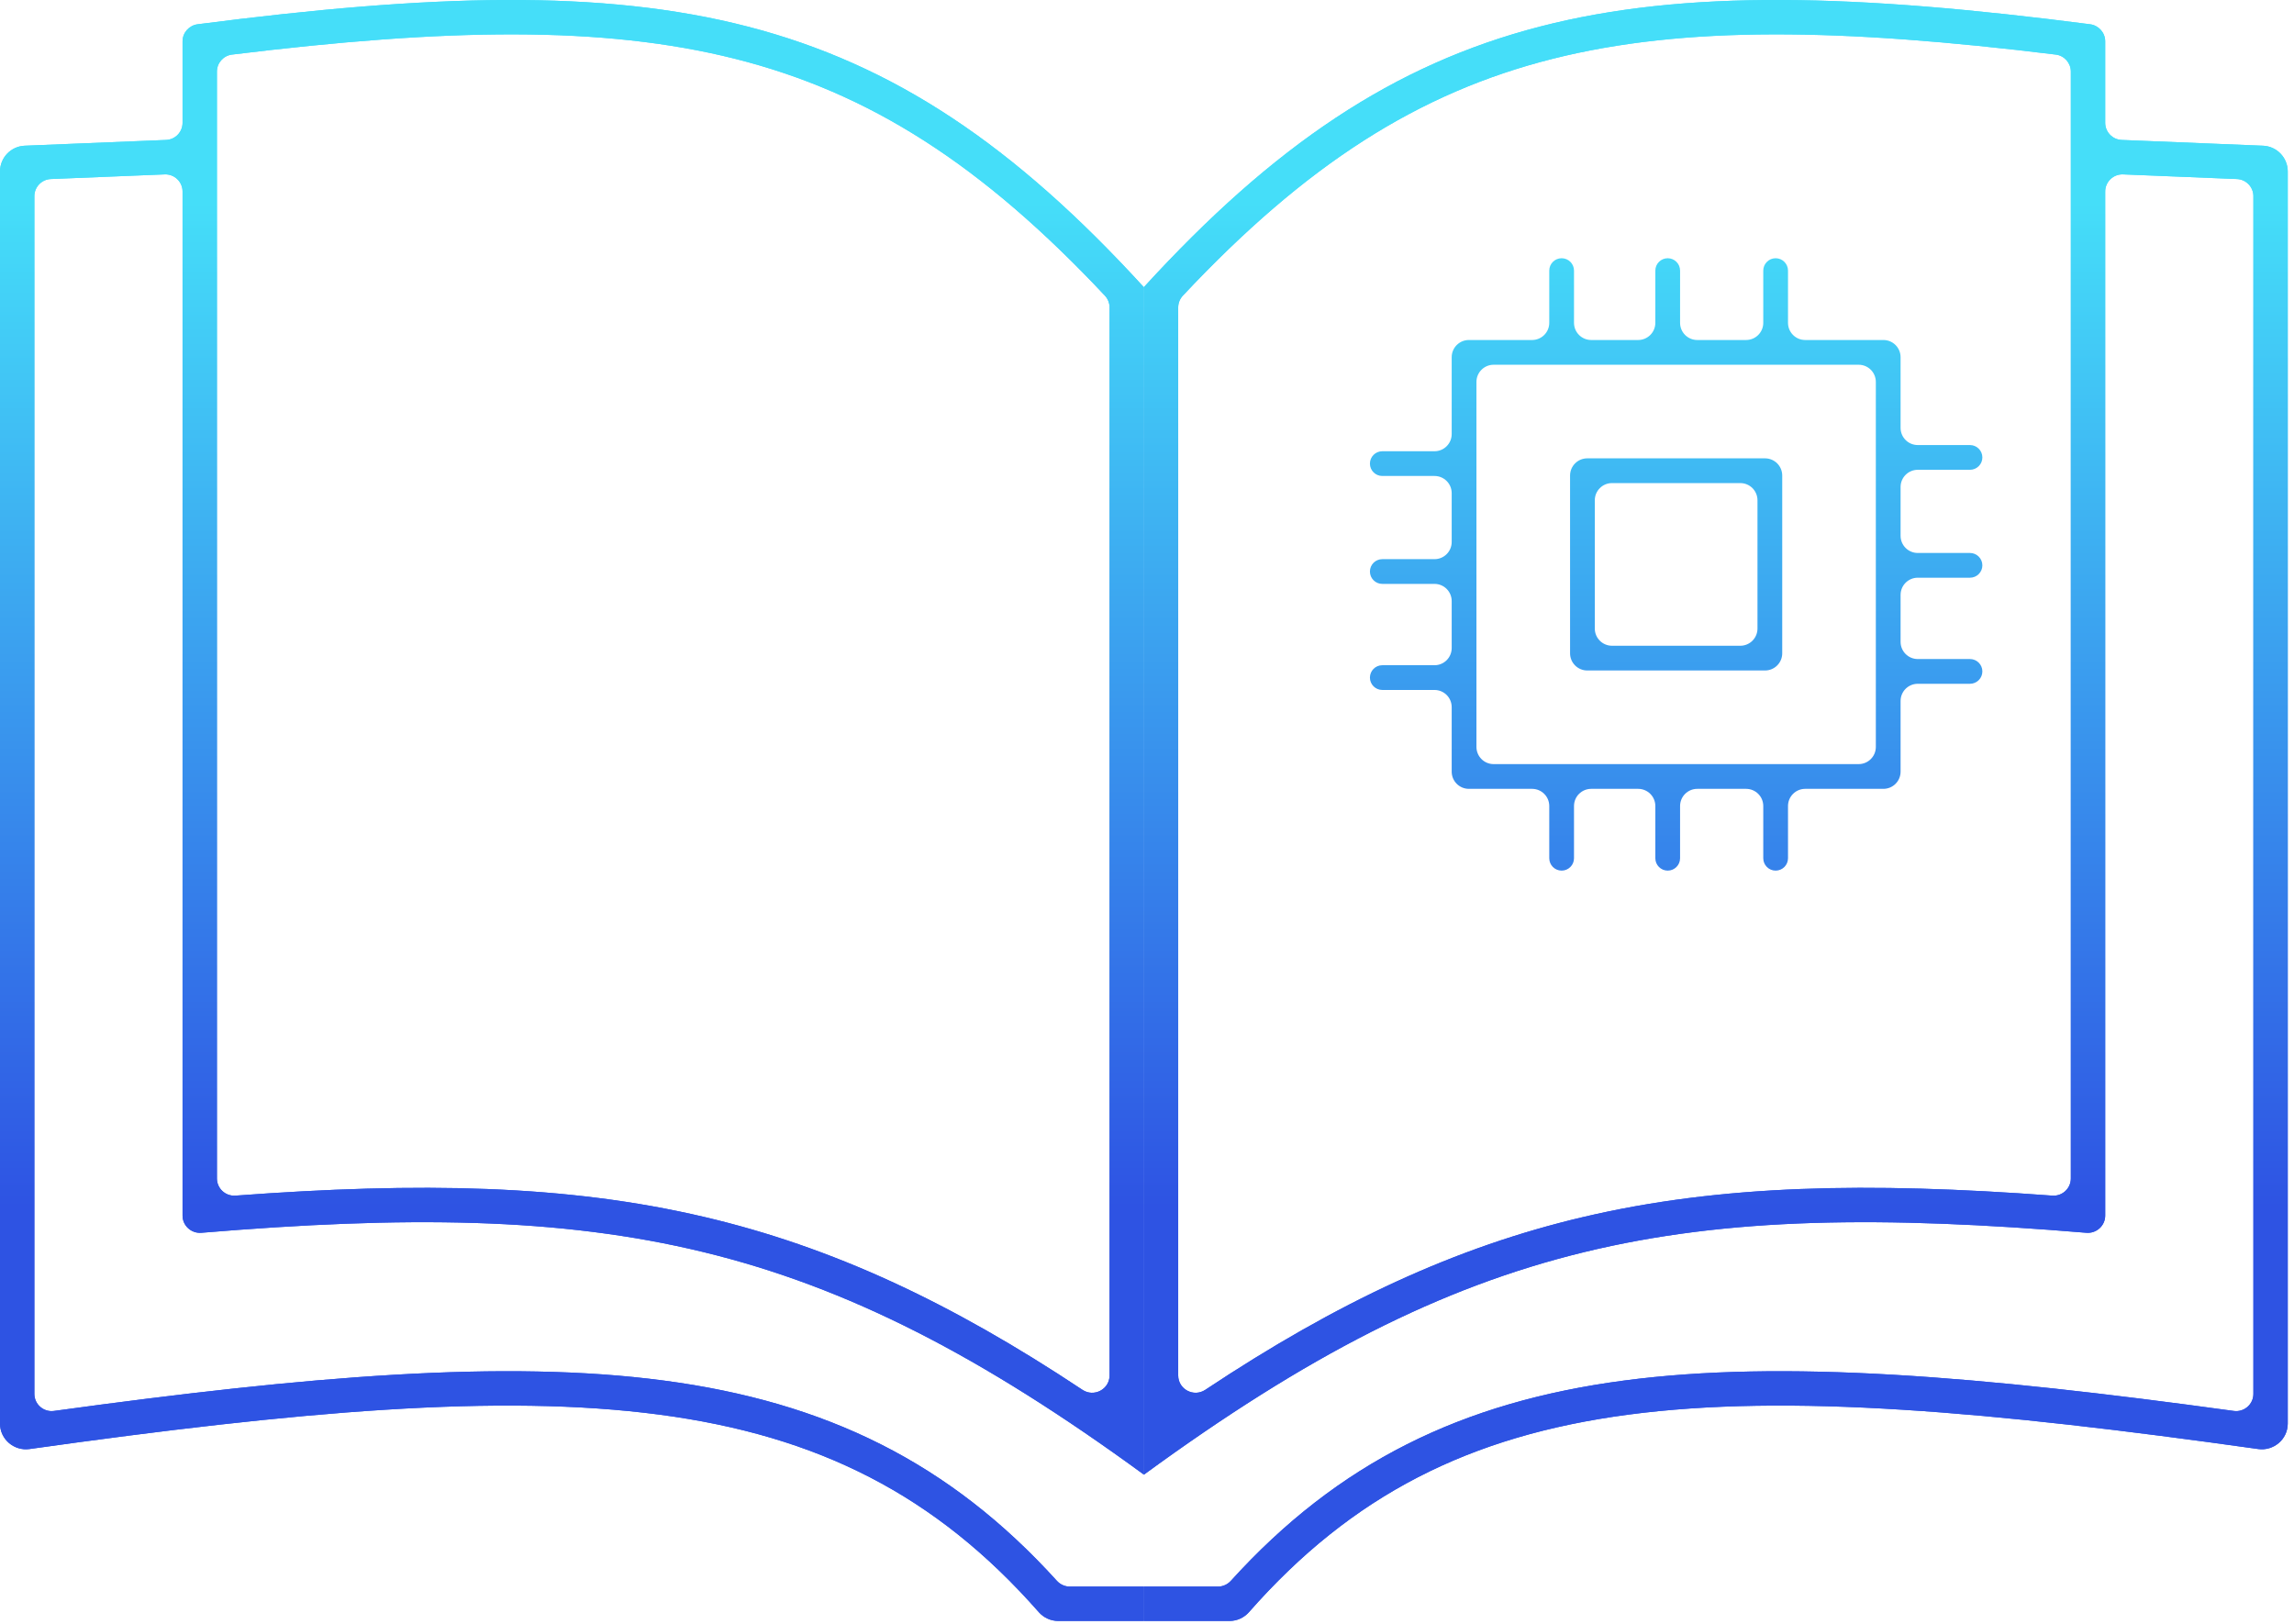
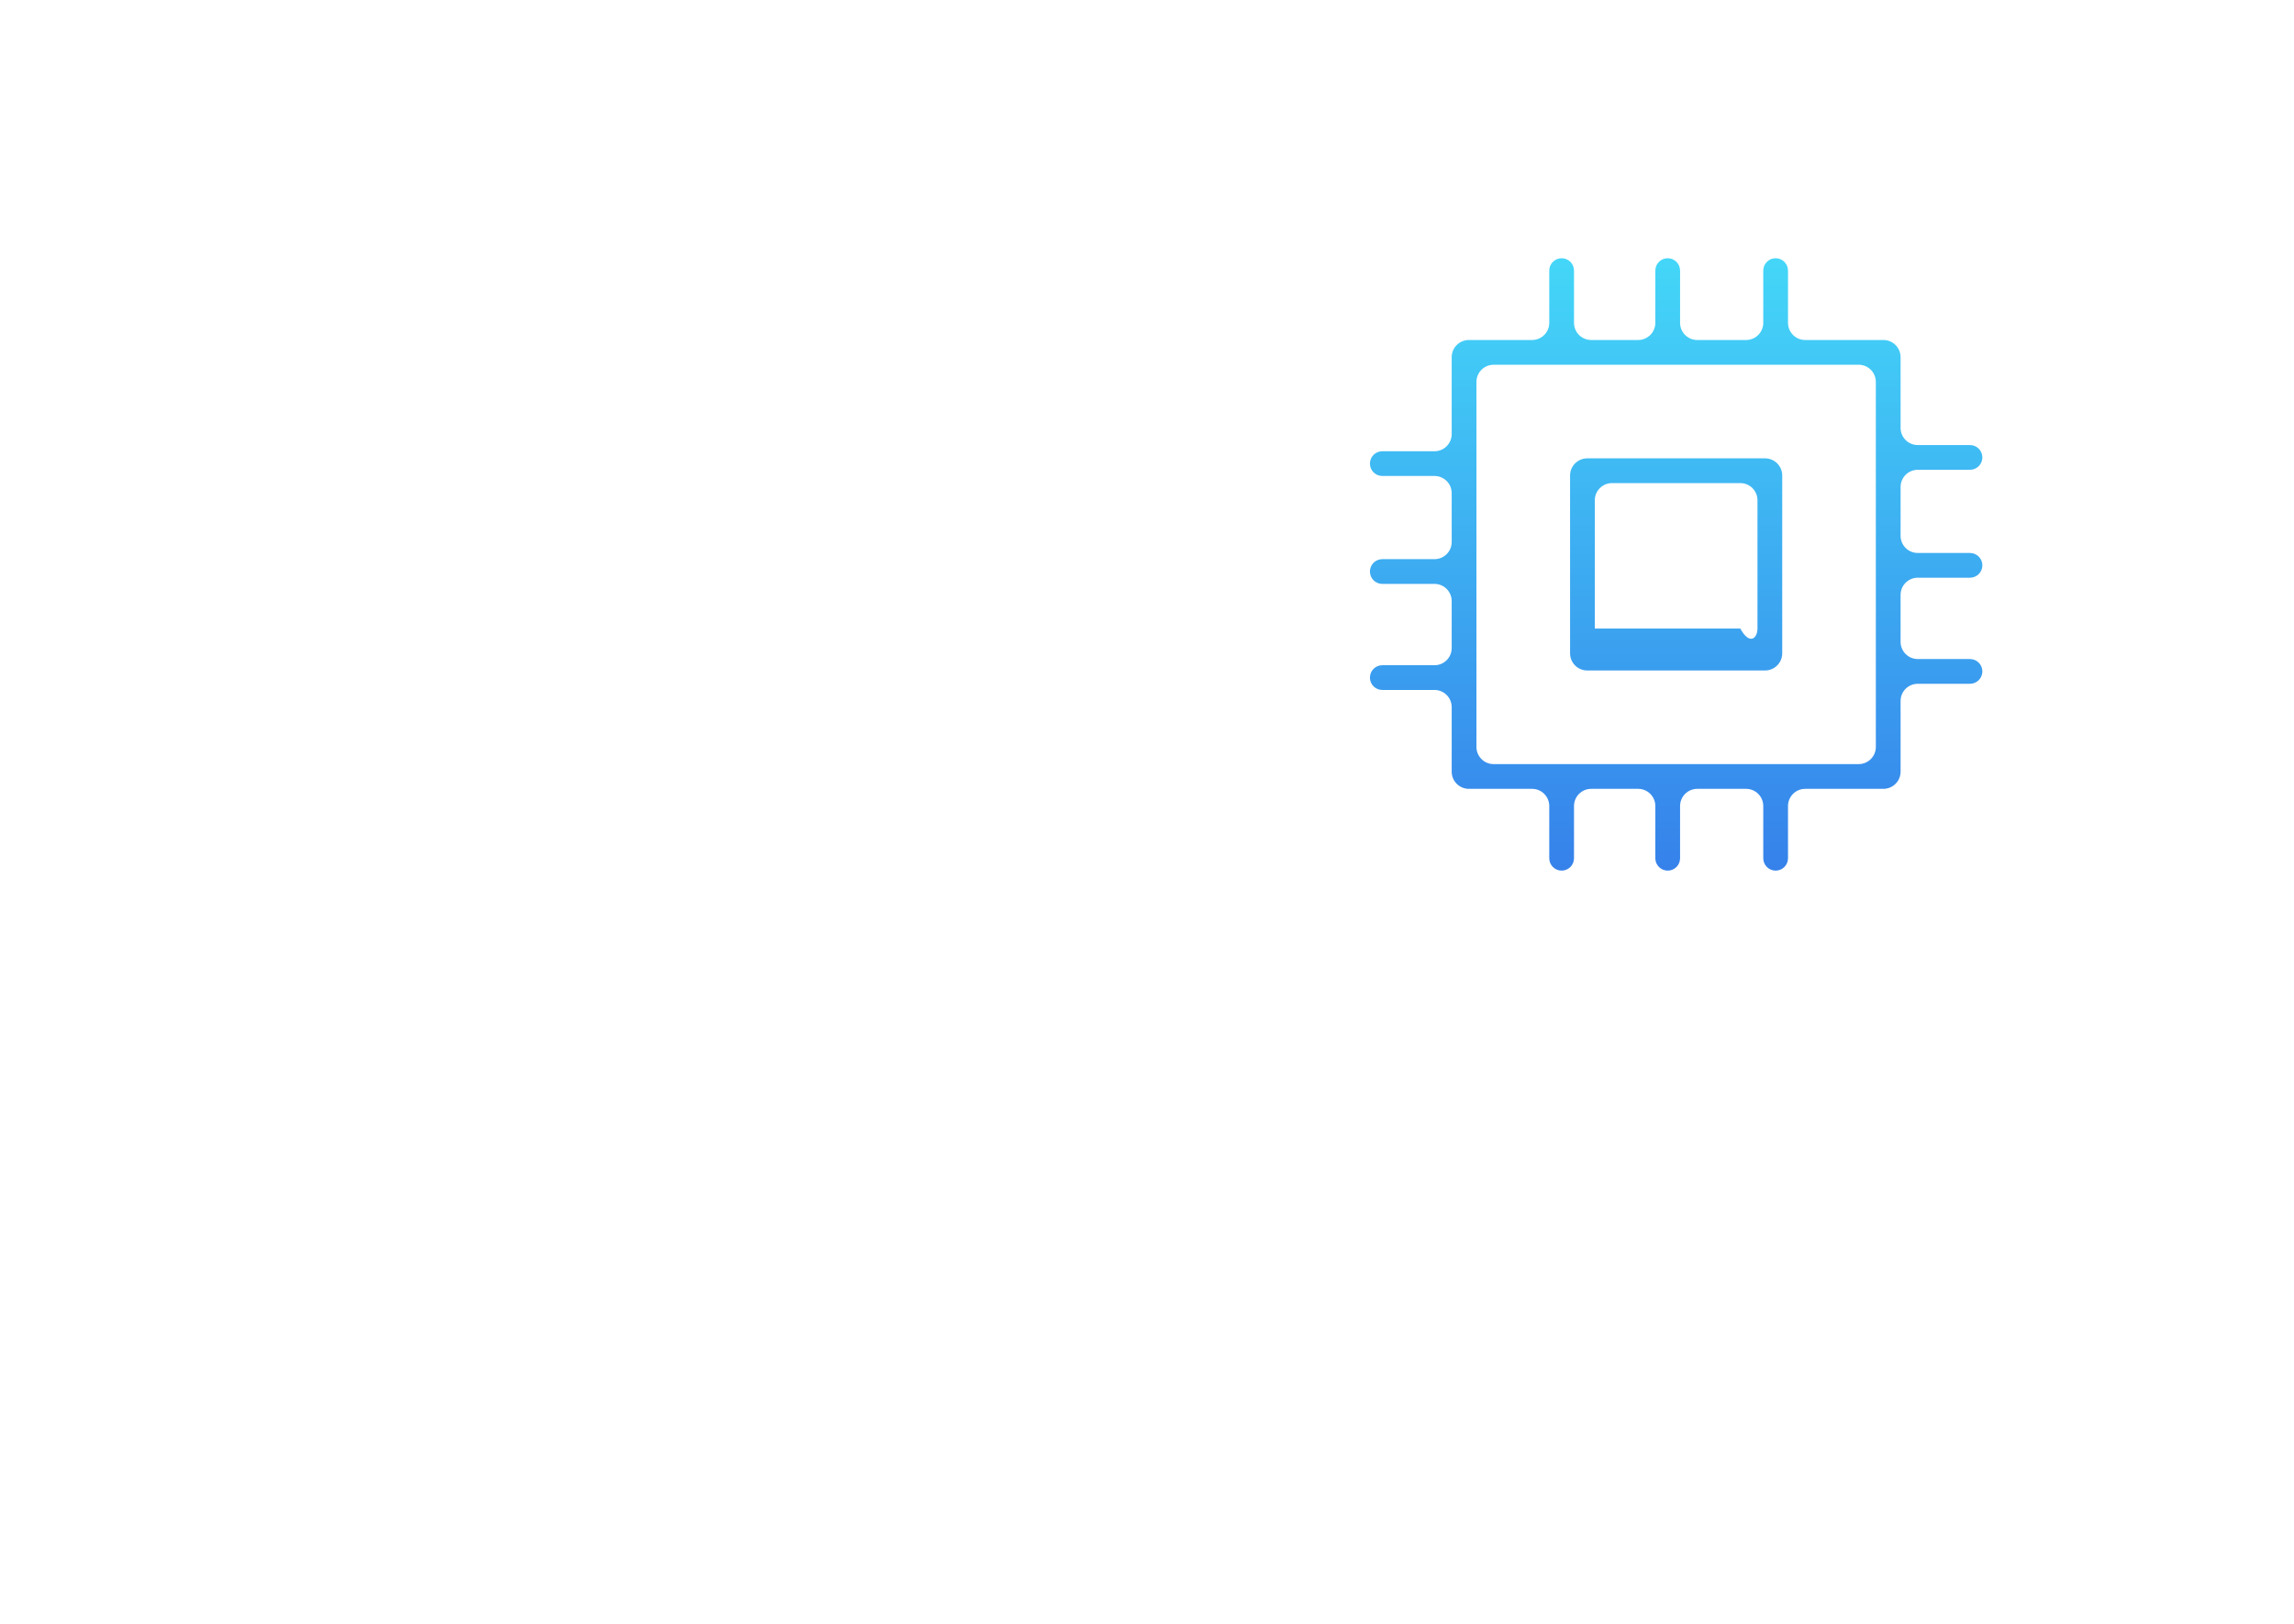
<svg xmlns="http://www.w3.org/2000/svg" width="267" height="189" viewBox="0 0 267 189" fill="none">
-   <path d="M21.248 4.806C21.248 3.803 22.011 2.952 23.006 2.824C77.183 -4.179 102.911 0.36 133.132 33.43L133.142 171.65C95.36 144.056 70.838 139.56 23.44 143.497C22.271 143.594 21.248 142.675 21.248 141.502V22.298C21.248 21.162 20.302 20.253 19.166 20.3L5.918 20.84C4.846 20.884 4 21.766 4 22.839V162.253C4 163.468 5.077 164.401 6.28 164.236C35.904 160.161 58.756 158.251 77.259 160.698C96.148 163.197 110.532 170.239 123.012 184.01C123.396 184.434 123.941 184.682 124.513 184.682H133.142V188.682H123.166C122.285 188.681 121.465 188.292 120.905 187.655C108.908 174.006 95.198 167.106 76.734 164.664C58.133 162.204 34.74 164.27 3.433 168.67C1.669 168.917 5.60431e-05 167.565 0 165.7V19.96C0 18.351 1.27 17.027 2.878 16.962L19.33 16.29C20.402 16.246 21.248 15.365 21.248 14.292V4.806ZM85.533 6.839C70.141 2.97 51.908 3.302 27.003 6.353C26.002 6.476 25.248 7.327 25.248 8.335V137.174C25.248 138.341 26.243 139.259 27.406 139.173C48.844 137.584 65.936 137.878 82.043 141.672C96.837 145.156 110.58 151.541 125.991 161.78C127.332 162.671 129.142 161.718 129.142 160.107V35.781C129.142 35.276 128.948 34.786 128.602 34.417C114.31 19.183 101.213 10.78 85.533 6.839Z" fill="url(#paint0_linear_308_508)" />
-   <path d="M245.025 4.806C245.025 3.803 244.263 2.952 243.268 2.824C189.09 -4.179 163.353 0.36 133.132 33.43L133.142 171.65C170.923 144.056 195.436 139.56 242.834 143.497C244.003 143.594 245.025 142.675 245.025 141.502V22.298C245.025 21.162 245.971 20.253 247.107 20.3L260.355 20.84C261.427 20.884 262.273 21.766 262.273 22.839V162.253C262.273 163.468 261.196 164.401 259.993 164.236C230.369 160.161 207.518 158.251 189.015 160.698C170.126 163.197 155.742 170.239 143.261 184.01C142.877 184.434 142.332 184.682 141.76 184.682H133.142V188.682H143.107C143.988 188.681 144.809 188.292 145.368 187.655C157.366 174.006 171.076 167.106 189.539 164.664C208.14 162.204 231.534 164.27 262.841 168.67C264.605 168.917 266.273 167.565 266.273 165.7V19.96C266.273 18.351 265.003 17.027 263.396 16.962L246.944 16.29C245.872 16.246 245.025 15.365 245.025 14.292V4.806ZM180.74 6.839C196.133 2.97 214.365 3.302 239.271 6.353C240.271 6.476 241.025 7.327 241.025 8.335V137.174C241.025 138.341 240.031 139.259 238.867 139.173C217.429 137.584 200.337 137.878 184.23 141.672C169.437 145.156 155.693 151.541 140.282 161.78C138.941 162.671 137.132 161.718 137.132 160.107V35.781C137.132 35.276 137.326 34.786 137.671 34.417C151.964 19.183 165.06 10.78 180.74 6.839Z" fill="url(#paint1_linear_308_508)" />
-   <path d="M21.248 4.806C21.248 3.803 22.011 2.952 23.006 2.824C77.183 -4.179 102.911 0.36 133.132 33.43L133.142 171.65C95.36 144.056 70.838 139.56 23.44 143.497C22.271 143.594 21.248 142.675 21.248 141.502V22.298C21.248 21.162 20.302 20.253 19.166 20.3L5.918 20.84C4.846 20.884 4 21.766 4 22.839V162.253C4 163.468 5.077 164.401 6.28 164.236C35.904 160.161 58.756 158.251 77.259 160.698C96.148 163.197 110.532 170.239 123.012 184.01C123.396 184.434 123.941 184.682 124.513 184.682H133.142V188.682H123.166C122.285 188.681 121.465 188.292 120.905 187.655C108.908 174.006 95.198 167.106 76.734 164.664C58.133 162.204 34.74 164.27 3.433 168.67C1.669 168.917 5.60431e-05 167.565 0 165.7V19.96C0 18.351 1.27 17.027 2.878 16.962L19.33 16.29C20.402 16.246 21.248 15.365 21.248 14.292V4.806ZM85.533 6.839C70.141 2.97 51.908 3.302 27.003 6.353C26.002 6.476 25.248 7.327 25.248 8.335V137.174C25.248 138.341 26.243 139.259 27.406 139.173C48.844 137.584 65.936 137.878 82.043 141.672C96.837 145.156 110.58 151.541 125.991 161.78C127.332 162.671 129.142 161.718 129.142 160.107V35.781C129.142 35.276 128.948 34.786 128.602 34.417C114.31 19.183 101.213 10.78 85.533 6.839Z" fill="url(#paint2_linear_308_508)" />
-   <path d="M245.025 4.806C245.025 3.803 244.263 2.952 243.268 2.824C189.09 -4.179 163.353 0.36 133.132 33.43L133.142 171.65C170.923 144.056 195.436 139.56 242.834 143.497C244.003 143.594 245.025 142.675 245.025 141.502V22.298C245.025 21.162 245.971 20.253 247.107 20.3L260.355 20.84C261.427 20.884 262.273 21.766 262.273 22.839V162.253C262.273 163.468 261.196 164.401 259.993 164.236C230.369 160.161 207.518 158.251 189.015 160.698C170.126 163.197 155.742 170.239 143.261 184.01C142.877 184.434 142.332 184.682 141.76 184.682H133.142V188.682H143.107C143.988 188.681 144.809 188.292 145.368 187.655C157.366 174.006 171.076 167.106 189.539 164.664C208.14 162.204 231.534 164.27 262.841 168.67C264.605 168.917 266.273 167.565 266.273 165.7V19.96C266.273 18.351 265.003 17.027 263.396 16.962L246.944 16.29C245.872 16.246 245.025 15.365 245.025 14.292V4.806ZM180.74 6.839C196.133 2.97 214.365 3.302 239.271 6.353C240.271 6.476 241.025 7.327 241.025 8.335V137.174C241.025 138.341 240.031 139.259 238.867 139.173C217.429 137.584 200.337 137.878 184.23 141.672C169.437 145.156 155.693 151.541 140.282 161.78C138.941 162.671 137.132 161.718 137.132 160.107V35.781C137.132 35.276 137.326 34.786 137.671 34.417C151.964 19.183 165.06 10.78 180.74 6.839Z" fill="url(#paint3_linear_308_508)" />
-   <path fill-rule="evenodd" clip-rule="evenodd" d="M207.434 76.045C207.434 77.15 206.538 78.045 205.434 78.045H184.741C183.636 78.045 182.741 77.15 182.741 76.045V55.352C182.741 54.248 183.636 53.352 184.741 53.352H205.434C206.538 53.352 207.434 54.248 207.434 55.352V76.045ZM185.62 73.166C185.62 74.27 186.516 75.166 187.62 75.166H202.554C203.659 75.166 204.554 74.27 204.554 73.166V58.232C204.554 57.127 203.659 56.232 202.554 56.232H187.62C186.516 56.232 185.62 57.127 185.62 58.232V73.166Z" fill="url(#paint4_linear_308_508)" />
+   <path fill-rule="evenodd" clip-rule="evenodd" d="M207.434 76.045C207.434 77.15 206.538 78.045 205.434 78.045H184.741C183.636 78.045 182.741 77.15 182.741 76.045V55.352C182.741 54.248 183.636 53.352 184.741 53.352H205.434C206.538 53.352 207.434 54.248 207.434 55.352V76.045ZM185.62 73.166H202.554C203.659 75.166 204.554 74.27 204.554 73.166V58.232C204.554 57.127 203.659 56.232 202.554 56.232H187.62C186.516 56.232 185.62 57.127 185.62 58.232V73.166Z" fill="url(#paint4_linear_308_508)" />
  <path fill-rule="evenodd" clip-rule="evenodd" d="M183.199 37.577C183.199 38.682 184.095 39.577 185.199 39.577H190.666C191.77 39.577 192.666 38.682 192.666 37.577V31.498C192.666 30.703 193.31 30.059 194.106 30.059C194.901 30.059 195.545 30.703 195.545 31.498V37.577C195.545 38.682 196.441 39.577 197.545 39.577H203.228C204.332 39.577 205.228 38.682 205.228 37.577V31.499C205.228 30.704 205.872 30.059 206.667 30.059C207.463 30.059 208.107 30.704 208.107 31.499V37.577C208.107 38.682 209.003 39.577 210.107 39.577H219.21C220.314 39.577 221.21 40.473 221.21 41.577V49.805C221.21 50.91 222.105 51.805 223.21 51.805H229.288C230.083 51.805 230.728 52.45 230.728 53.245C230.728 54.04 230.083 54.685 229.288 54.685H223.21C222.105 54.685 221.21 55.58 221.21 56.685V62.367C221.21 63.472 222.105 64.367 223.21 64.367H229.288C230.083 64.367 230.728 65.012 230.728 65.807C230.728 66.602 230.083 67.246 229.288 67.246H223.21C222.105 67.246 221.21 68.142 221.21 69.246V74.713C221.21 75.818 222.105 76.713 223.21 76.713H229.288C230.083 76.713 230.728 77.358 230.728 78.153C230.728 78.948 230.083 79.593 229.288 79.593H223.21C222.105 79.593 221.21 80.488 221.21 81.593V89.823C221.21 90.927 220.314 91.823 219.21 91.823H210.107C209.003 91.823 208.107 92.718 208.107 93.823V99.902C208.107 100.697 207.463 101.341 206.667 101.341C205.872 101.341 205.228 100.697 205.228 99.902V93.823C205.228 92.718 204.332 91.823 203.228 91.823H197.545C196.441 91.823 195.545 92.718 195.545 93.823V99.901C195.545 100.696 194.901 101.341 194.106 101.341C193.31 101.341 192.666 100.696 192.666 99.901V93.823C192.666 92.718 191.77 91.823 190.666 91.823H185.199C184.095 91.823 183.199 92.718 183.199 93.823V99.901C183.199 100.696 182.555 101.341 181.76 101.341C180.964 101.341 180.32 100.696 180.32 99.901V93.823C180.32 92.718 179.424 91.823 178.32 91.823H170.964C169.86 91.823 168.964 90.927 168.964 89.823V82.312C168.964 81.208 168.069 80.312 166.964 80.312H160.886C160.091 80.312 159.446 79.668 159.446 78.873C159.446 78.078 160.091 77.433 160.886 77.433H166.964C168.069 77.433 168.964 76.537 168.964 75.433V69.966C168.964 68.862 168.069 67.966 166.964 67.966H160.886C160.091 67.966 159.446 67.322 159.446 66.527C159.446 65.731 160.091 65.087 160.886 65.087H166.964C168.069 65.087 168.964 64.192 168.964 63.087V57.404C168.964 56.3 168.069 55.404 166.964 55.404H160.886C160.091 55.404 159.446 54.76 159.446 53.965C159.446 53.17 160.091 52.525 160.886 52.525H166.964C168.069 52.525 168.964 51.63 168.964 50.525V41.577C168.964 40.473 169.86 39.577 170.964 39.577H178.32C179.424 39.577 180.32 38.682 180.32 37.577V31.498C180.32 30.703 180.964 30.059 181.76 30.059C182.555 30.059 183.199 30.703 183.199 31.498V37.577ZM171.844 86.943C171.844 88.048 172.739 88.943 173.844 88.943H216.33C217.435 88.943 218.33 88.048 218.33 86.943V44.457C218.33 43.352 217.435 42.457 216.33 42.457H173.844C172.739 42.457 171.844 43.352 171.844 44.457V86.943Z" fill="url(#paint5_linear_308_508)" />
  <defs>
    <linearGradient id="paint0_linear_308_508" x1="133.137" y1="0" x2="133.137" y2="188.682" gradientUnits="userSpaceOnUse">
      <stop offset="0.125" stop-color="#45DEF9" />
      <stop offset="0.745" stop-color="#2E53E3" />
    </linearGradient>
    <linearGradient id="paint1_linear_308_508" x1="133.137" y1="0" x2="133.137" y2="188.682" gradientUnits="userSpaceOnUse">
      <stop offset="0.125" stop-color="#45DEF9" />
      <stop offset="0.745" stop-color="#2E53E3" />
    </linearGradient>
    <linearGradient id="paint2_linear_308_508" x1="133.137" y1="0" x2="133.137" y2="188.682" gradientUnits="userSpaceOnUse">
      <stop offset="0.125" stop-color="#45DEF9" />
      <stop offset="0.745" stop-color="#2E53E3" />
    </linearGradient>
    <linearGradient id="paint3_linear_308_508" x1="133.137" y1="0" x2="133.137" y2="188.682" gradientUnits="userSpaceOnUse">
      <stop offset="0.125" stop-color="#45DEF9" />
      <stop offset="0.745" stop-color="#2E53E3" />
    </linearGradient>
    <linearGradient id="paint4_linear_308_508" x1="133.137" y1="0" x2="133.137" y2="188.682" gradientUnits="userSpaceOnUse">
      <stop offset="0.125" stop-color="#45DEF9" />
      <stop offset="0.745" stop-color="#2E53E3" />
    </linearGradient>
    <linearGradient id="paint5_linear_308_508" x1="133.137" y1="0" x2="133.137" y2="188.682" gradientUnits="userSpaceOnUse">
      <stop offset="0.125" stop-color="#45DEF9" />
      <stop offset="0.745" stop-color="#2E53E3" />
    </linearGradient>
  </defs>
</svg>